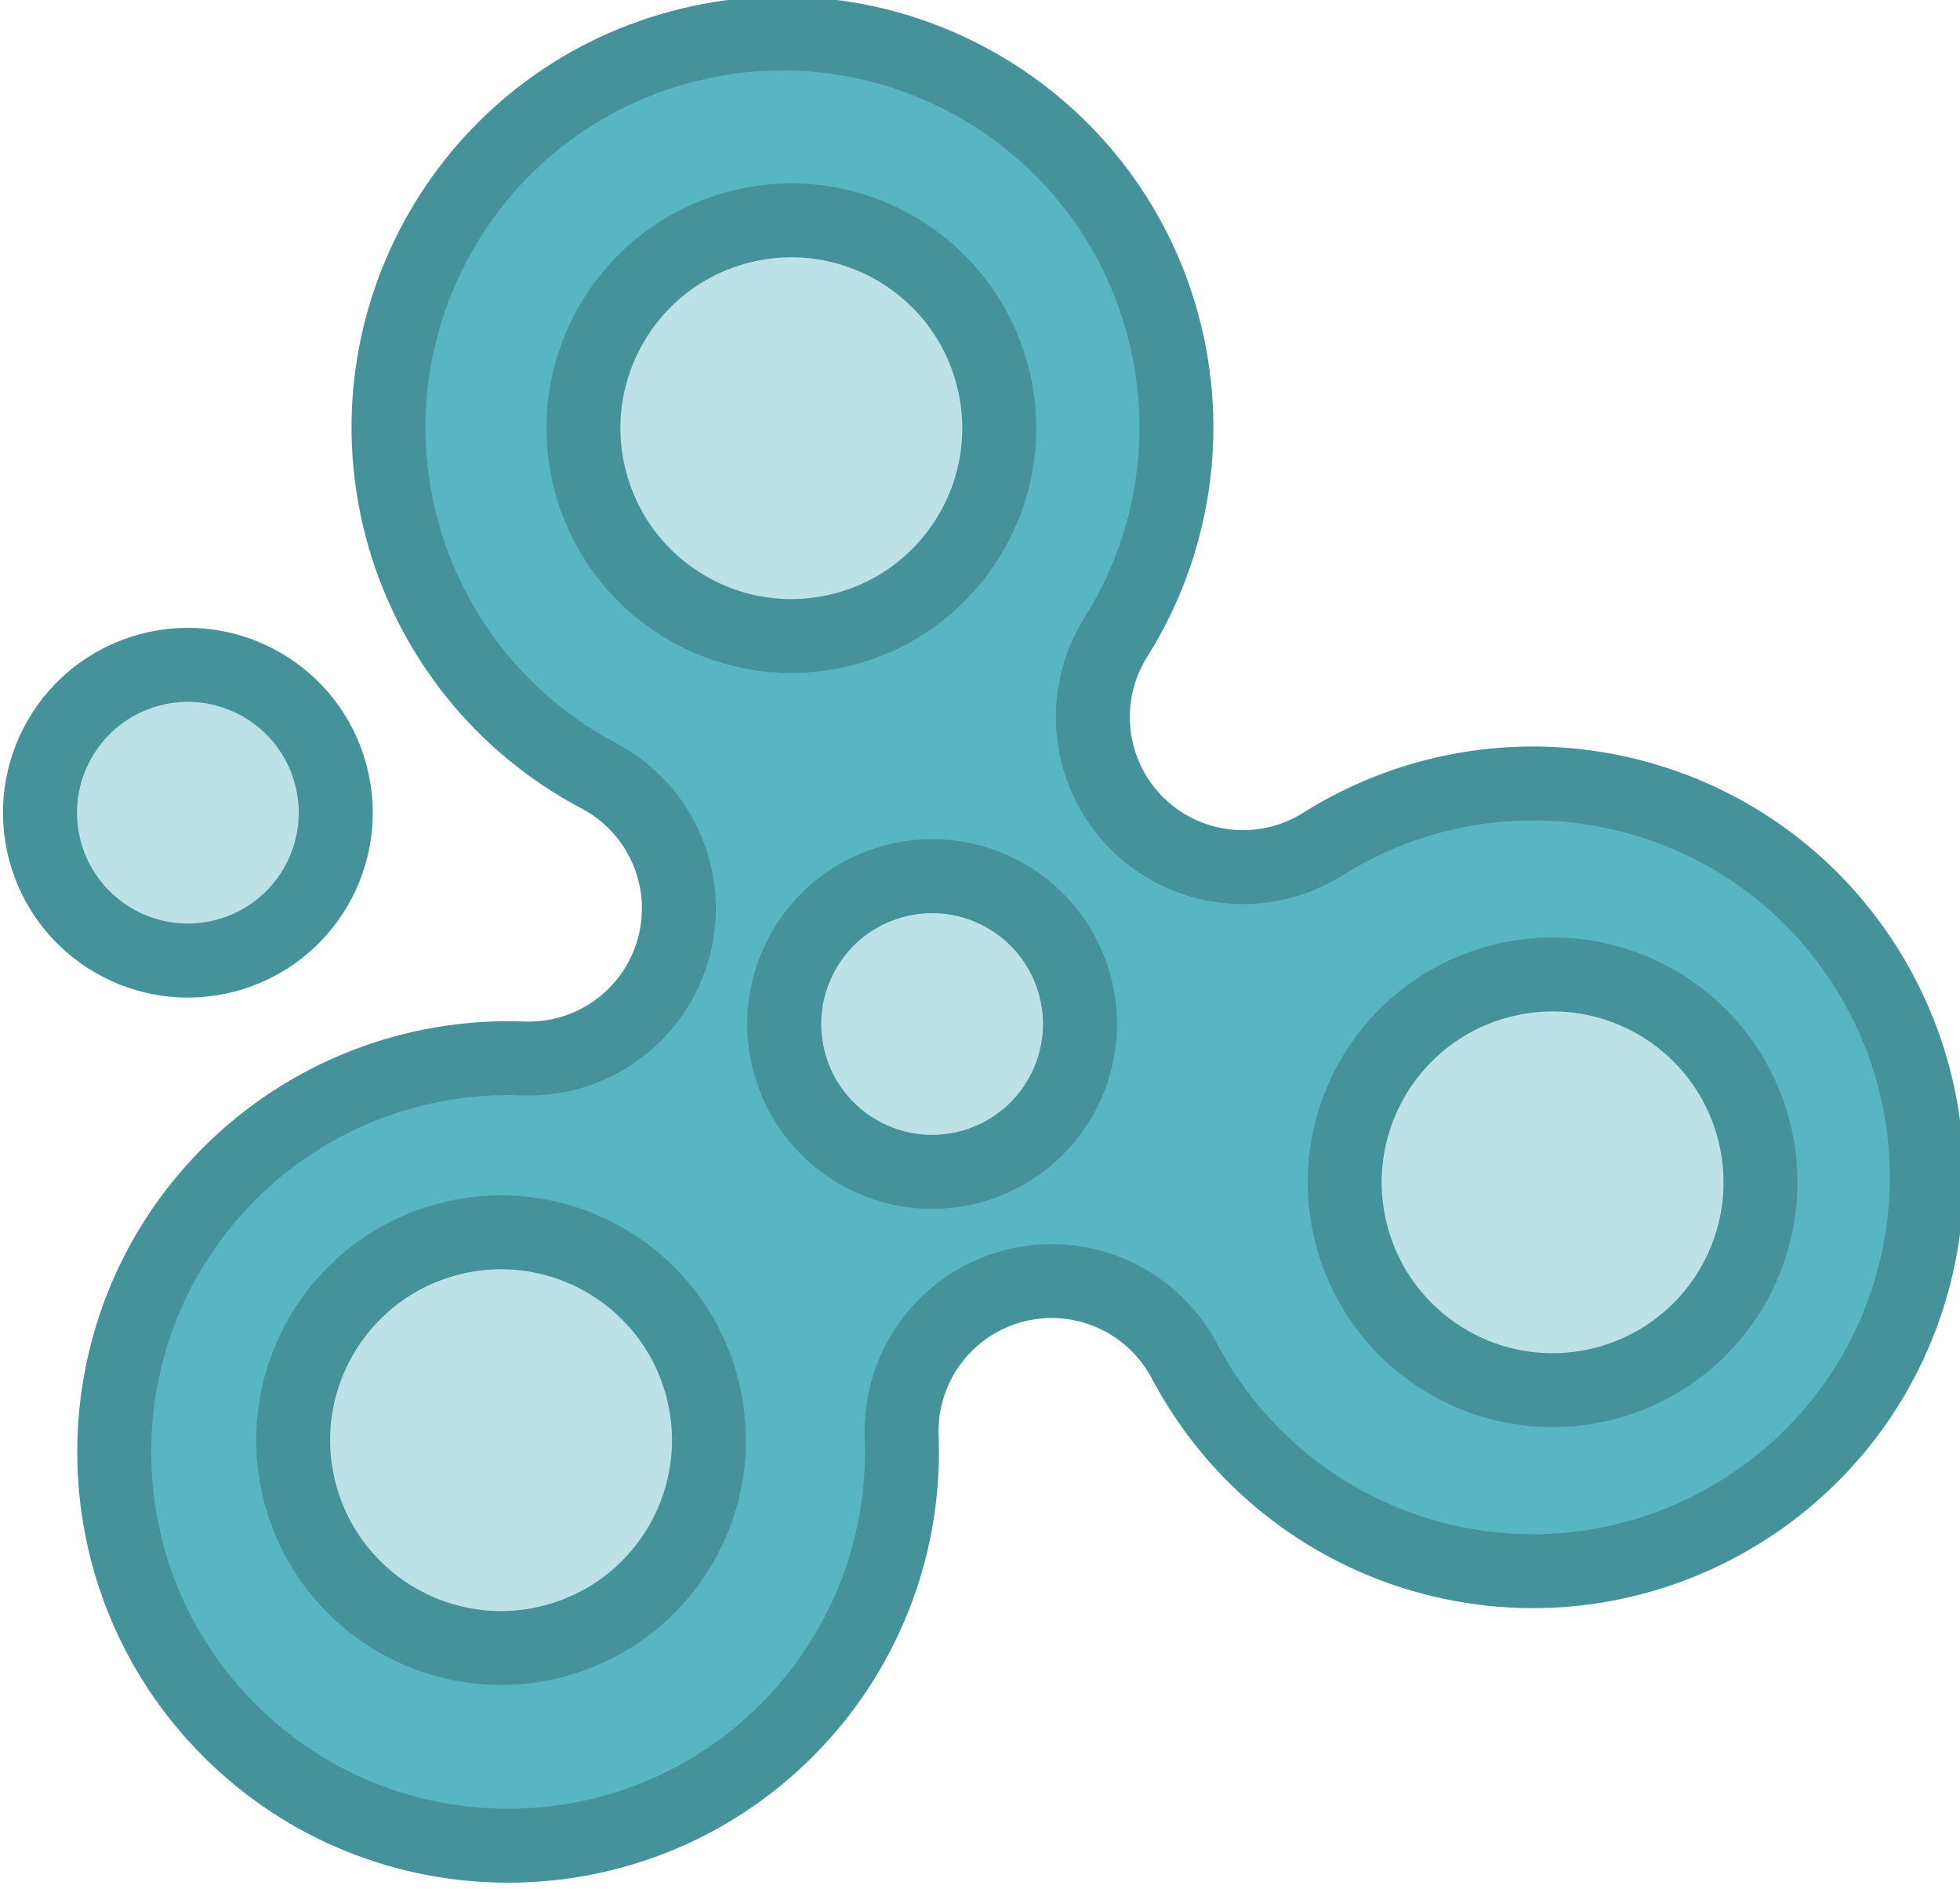
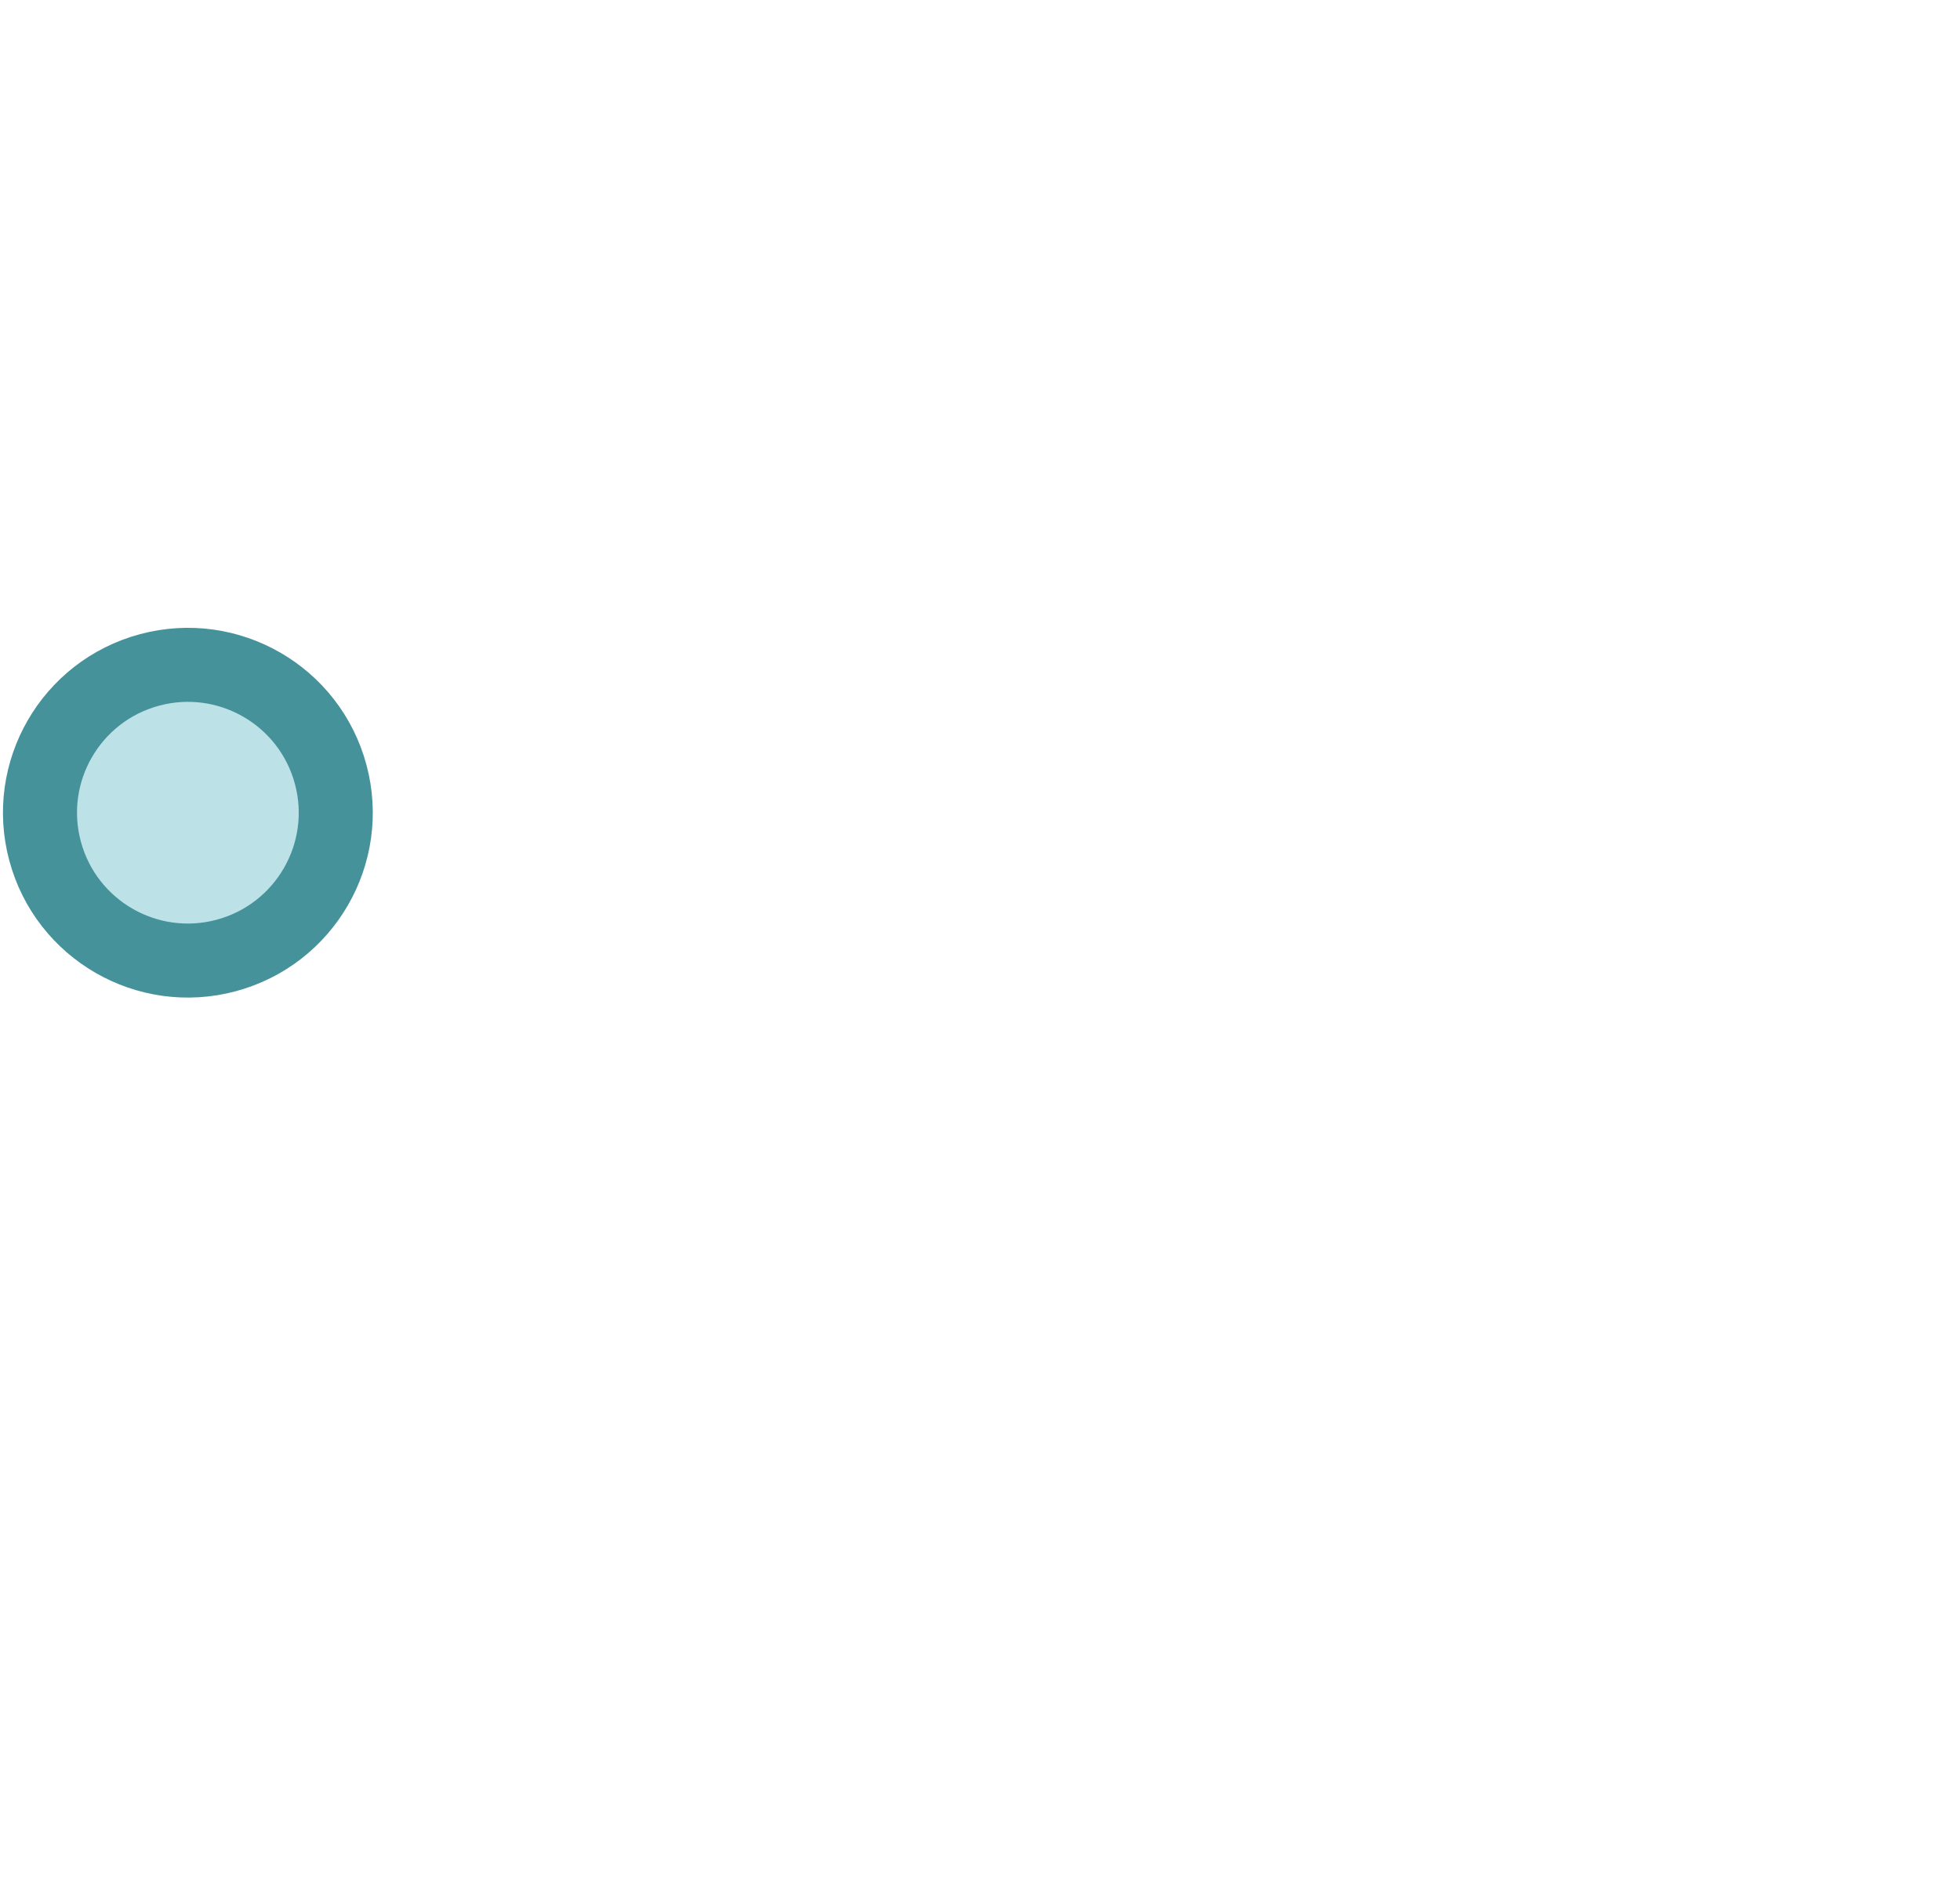
<svg xmlns="http://www.w3.org/2000/svg" width="100%" height="100%" viewBox="0 0 530 511" version="1.1" xml:space="preserve" style="fill-rule:evenodd;clip-rule:evenodd;stroke-linecap:round;stroke-linejoin:round;stroke-miterlimit:1.5;">
  <g transform="matrix(0.966,-0.259,0.259,0.966,-3917.25,-89.646)">
    <g transform="matrix(0.692,0,0,0.692,6761.85,578.779)">
-       <path d="M-4190.54,1107.93C-4221.99,1078.81 -4239.86,1037.88 -4239.86,995.021C-4239.86,910.073 -4170.9,841.106 -4085.95,841.106C-4001,841.106 -3932.03,910.073 -3932.03,995.021C-3932.03,1037.88 -3949.91,1078.81 -3981.35,1107.93C-4001.44,1126.54 -4005.97,1156.57 -3992.29,1180.28C-3978.6,1203.99 -3950.32,1215.07 -3924.17,1206.98C-3883.22,1194.31 -3838.84,1199.29 -3801.72,1220.72C-3728.16,1263.2 -3702.91,1357.41 -3745.39,1430.97C-3787.86,1504.54 -3882.07,1529.78 -3955.64,1487.31C-3992.76,1465.88 -4019.26,1429.94 -4028.76,1388.14C-4034.84,1361.45 -4058.57,1342.5 -4085.95,1342.5C-4113.32,1342.5 -4137.06,1361.45 -4143.13,1388.14C-4152.63,1429.94 -4179.14,1465.88 -4216.26,1487.31C-4289.82,1529.78 -4384.03,1504.54 -4426.51,1430.97C-4468.98,1357.41 -4443.74,1263.2 -4370.17,1220.72C-4333.05,1199.29 -4288.68,1194.31 -4247.73,1206.98C-4221.57,1215.07 -4193.3,1203.99 -4179.61,1180.28C-4165.92,1156.57 -4170.46,1126.54 -4190.54,1107.93Z" style="fill:rgb(87,182,194);stroke:rgb(70,146,155);stroke-width:28.89px;" />
-     </g>
+       </g>
    <g transform="matrix(0.387,0,0,0.387,3532.16,703.967)">
      <circle cx="568.319" cy="1608.22" r="103.305" style="fill:rgb(188,226,231);stroke:rgb(70,146,155);stroke-width:51.73px;" />
    </g>
    <g transform="matrix(0.387,0,0,0.387,3711.72,811.275)">
-       <circle cx="568.319" cy="1608.22" r="103.305" style="fill:rgb(188,226,231);stroke:rgb(70,146,155);stroke-width:51.73px;" />
-     </g>
+       </g>
    <g transform="matrix(0.544,0,0,0.544,3627.46,393.292)">
-       <circle cx="568.319" cy="1608.22" r="103.305" style="fill:rgb(188,226,231);stroke:rgb(70,146,155);stroke-width:36.74px;" />
-     </g>
+       </g>
    <g transform="matrix(0.544,0,0,0.544,3480.78,637.306)">
-       <circle cx="568.319" cy="1608.22" r="103.305" style="fill:rgb(188,226,231);stroke:rgb(70,146,155);stroke-width:36.74px;" />
-     </g>
+       </g>
    <g transform="matrix(0.544,0,0,0.544,3773.45,643.581)">
-       <circle cx="568.319" cy="1608.22" r="103.305" style="fill:rgb(188,226,231);stroke:rgb(70,146,155);stroke-width:36.74px;" />
-     </g>
+       </g>
  </g>
</svg>